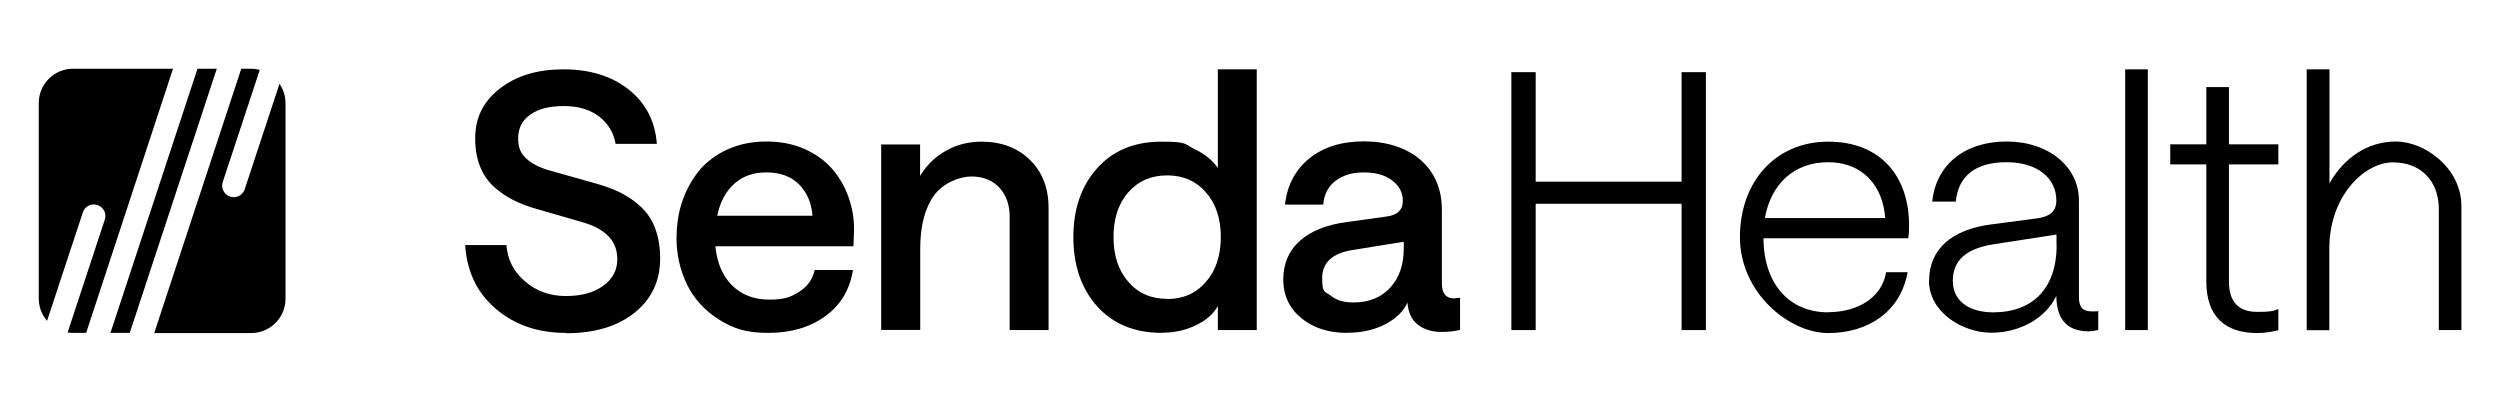
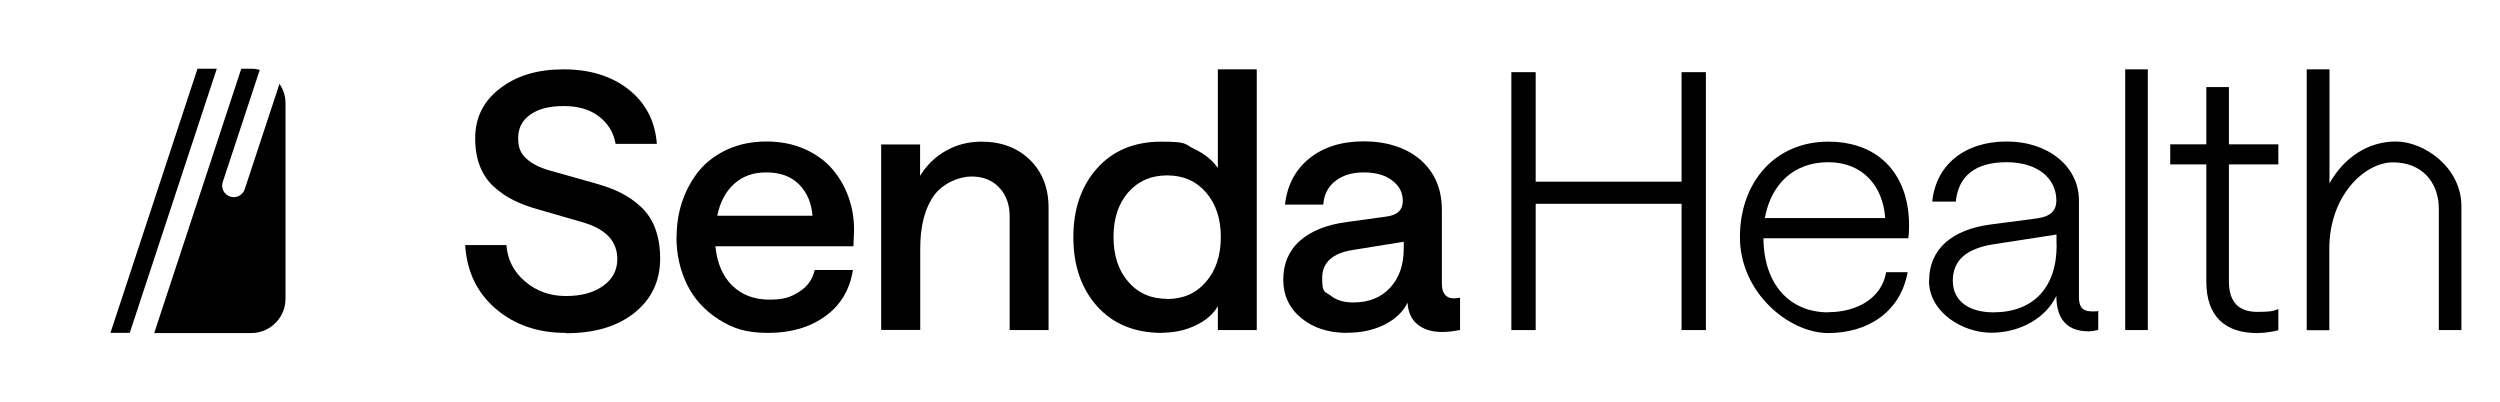
<svg xmlns="http://www.w3.org/2000/svg" id="Capa_1" data-name="Capa 1" viewBox="0 0 1593.6 256">
  <g>
    <path d="M360.6,212.2c-17.7,0-32.6-5.1-44.5-15.3-12-10.2-18.5-23.8-19.6-40.7h26.3c.7,9.3,4.6,17,11.9,23.2,7.2,6.2,15.9,9.3,26,9.3s17.8-2.2,23.8-6.5c6-4.3,9-10,9-17,0-11.4-7.2-19.1-21.7-23.4l-28.3-8.2c-6-1.6-11.3-3.6-15.8-5.8-4.5-2.2-8.8-5.1-12.7-8.6-3.9-3.5-6.9-7.8-9-13.1-2.1-5.2-3.1-11.2-3.1-18,0-13,5.2-23.6,15.8-31.7,10.5-8.2,24-12.2,40.6-12.2s30.7,4.3,41.5,12.9c10.8,8.6,16.8,20.1,17.9,34.6h-26.3c-1.2-7.1-4.7-12.9-10.5-17.4-5.8-4.5-13.3-6.7-22.5-6.7s-16.3,1.8-21.4,5.5c-5.2,3.6-7.7,8.6-7.7,15s1.7,9.7,5.2,13c3.5,3.2,8.5,5.8,15,7.6l28.7,8.1c6.2,1.7,11.7,3.7,16.3,6,4.6,2.3,8.9,5.2,12.9,8.9s7.1,8.2,9.2,13.8c2.1,5.6,3.2,12,3.2,19.3,0,14.4-5.5,25.9-16.4,34.6-10.9,8.7-25.4,13-43.5,13Z" />
    <path d="M431.3,151.1c0-8.1,1.2-15.8,3.7-23,2.5-7.3,6.1-13.7,10.7-19.4,4.7-5.6,10.7-10.1,18.1-13.5,7.4-3.3,15.6-5,24.7-5s17,1.6,24.2,4.7c7.2,3.2,13.1,7.4,17.7,12.7,4.6,5.3,8.1,11.3,10.5,18.1,2.4,6.8,3.6,13.8,3.5,21.3l-.4,10h-88c1.1,10.8,4.7,19.1,10.8,25.1,6.1,5.9,14,8.9,23.6,8.9s13.8-1.7,19-5c5.3-3.3,8.6-8,9.9-13.9h24.4c-2,12.6-7.9,22.5-17.7,29.5-9.8,7.1-21.9,10.6-36.3,10.6s-22.5-2.9-31.6-8.6c-9-5.8-15.8-13.2-20.2-22.3s-6.7-19.1-6.7-30.1ZM457.2,137.5h60.7c-.6-8.2-3.5-14.9-8.6-20-5.1-5.1-12-7.6-20.7-7.6s-15.1,2.4-20.5,7.2c-5.4,4.8-9.1,11.6-10.9,20.4Z" />
    <path d="M561.7,210.4v-118.3h24.8v20c4.2-6.8,9.6-12.2,16.5-16,6.8-3.9,14.4-5.8,22.7-5.8,12.6,0,22.9,3.9,30.8,11.6,7.9,7.7,11.9,17.9,11.9,30.6v77.9h-24.8v-72.5c0-7.5-2.2-13.6-6.6-18.3-4.4-4.7-10.3-7.1-17.8-7.1s-18.1,4.1-23.9,12.2c-5.8,8.2-8.7,19.4-8.7,33.6v52h-24.8Z" />
    <path d="M740.8,212.2c-17.4,0-31.2-5.6-41.4-16.9-10.1-11.3-15.2-26-15.2-44.1s5.1-32.7,15.2-44c10.1-11.3,23.8-16.9,40.9-16.9s14.4,1.5,20.9,4.6c6.5,3.1,11.6,7.1,15.1,12.2v-62.9h24.8v166.2h-24.8v-15.3c-2.7,4.9-7.3,9-13.9,12.2s-13.8,4.8-21.8,4.8ZM744,190.6c10.2,0,18.4-3.6,24.7-10.9,6.3-7.2,9.5-16.8,9.5-28.6s-3.2-21.3-9.5-28.5c-6.3-7.2-14.5-10.8-24.7-10.8s-18.5,3.6-24.8,10.8c-6.3,7.2-9.4,16.7-9.4,28.5s3.1,21.2,9.4,28.5c6.3,7.3,14.5,10.9,24.8,10.9Z" />
    <path d="M858.8,212.2c-12,0-21.8-3.2-29.4-9.5-7.6-6.3-11.4-14.5-11.4-24.5s3.5-18.4,10.6-24.7c7.1-6.3,17.1-10.3,30.1-12l25.3-3.5c6.8-.9,10.2-4.2,10.2-9.8s-2.2-9.6-6.7-13.1c-4.5-3.5-10.5-5.2-18.1-5.2s-13.4,1.8-18.1,5.4c-4.7,3.6-7.3,8.6-7.8,15.1h-24.4c1.4-12.4,6.6-22.2,15.5-29.4,8.9-7.2,20.5-10.9,34.8-10.9s27.2,4,36.2,11.9c9,7.9,13.5,18.6,13.5,31.8v47c0,6.2,2.6,9.4,7.7,9.4l3.9-.4v20.5c-3.9.9-7.8,1.3-11.6,1.3-6.4,0-11.5-1.6-15.4-4.7s-6.1-7.8-6.5-14c-2.8,5.9-7.7,10.5-14.6,14-6.9,3.5-14.8,5.2-23.7,5.2ZM862.7,192.8c9.9,0,17.8-3.2,23.5-9.5,5.8-6.3,8.6-14.6,8.6-24.9v-4.3l-32.2,5.2c-13.2,2-19.8,8-19.8,18s1.8,8.3,5.5,11.2c3.7,2.9,8.4,4.3,14.3,4.3Z" />
  </g>
  <g>
    <path d="M1071.9,46h15.5v164.4h-15.5v-80.5h-93v80.5h-15.5V46h15.5v69.8h93V46Z" />
    <path d="M1165.4,199c18.5,0,34.2-9.1,36.9-25.5h13.7c-4.6,25.5-25.5,38.8-50.6,38.8s-56.3-25.8-56.3-61.1,22.6-60.9,56.3-60.9,52,22.6,51.5,54.5c0,3.4-.2,5.5-.5,7.1h-92.3c.2,29.6,16.9,47.2,41.3,47.2ZM1125.1,139h76.6c-1.4-20.5-14.4-35.6-36.3-35.6s-36.5,13.9-40.4,35.6Z" />
    <path d="M1229.7,178.9c0-20.1,14.6-32.6,39.2-35.8l29.6-3.9c8.2-1.1,12.3-4.6,12.3-11.4,0-14.1-11.9-24.4-31.7-24.4s-30.8,8.7-32.4,25.1h-15c2.3-23.3,20.5-38.3,47.4-38.3s46.1,16.2,46.1,37.6v61.6c0,8,3.9,9.1,8.7,9.1s2.7-.2,3.6-.5v12.3c-1.8.5-3.9.9-6.2.9-12.1,0-20.5-6.2-20.5-22.6-6.8,14.4-23.5,23.5-41.5,23.5s-39.7-12.8-39.7-33.3ZM1310.9,156.1v-6.6l-40.1,6.2c-17.1,2.7-26,10-26,23.3s10.9,20.1,25.8,20.1c25.5,0,40.4-15.7,40.4-42.9Z" />
    <path d="M1354.7,44.2h14.4v166.2h-14.4V44.2Z" />
    <path d="M1406.4,179.4v-74.6h-23v-12.8h23v-36.5h14.4v36.5h31.5v12.8h-31.5v74.6c0,13.5,6.6,19.4,18,19.4s10.9-1.1,13.5-1.8v13.5c-2.5.7-8.2,1.8-13.5,1.8-20.3,0-32.4-10.5-32.4-32.8Z" />
    <path d="M1470.5,44.2h14.4v72.7c9.3-16.6,24.6-26.7,42.4-26.7s41.7,16.4,41.7,41.3v78.9h-14.4v-77.3c0-17.1-10.9-29.6-29.2-29.6s-40.6,21.4-40.6,55v52h-14.4V44.2Z" />
  </g>
  <g>
    <polygon points="125.9 43.8 70.4 212.2 82.7 212.2 138.2 43.8 125.9 43.8" />
-     <path d="M46.6,43.8c-12.1,0-21.9,9.8-21.9,21.9v124.6c0,5.4,2,10.4,5.3,14.2l22.8-69.1c1.3-3.9,5.4-6,9.3-4.7h0c3.9,1.3,6,5.4,4.7,9.3l-23.7,71.9c1.2.2,2.3.3,3.5.3h8.3L110.3,43.8h-63.8Z" />
    <path d="M178.2,53.3l-22.2,67.3c-1.3,3.9-5.4,6-9.3,4.7h0c-3.9-1.3-6-5.4-4.7-9.3l23.6-71.5c-1.7-.4-3.6-.7-5.4-.7h-6.4l-55.5,168.5h61.8c12.1,0,21.9-9.8,21.9-21.9v-124.6c0-4.6-1.4-8.9-3.9-12.4Z" />
  </g>
</svg>